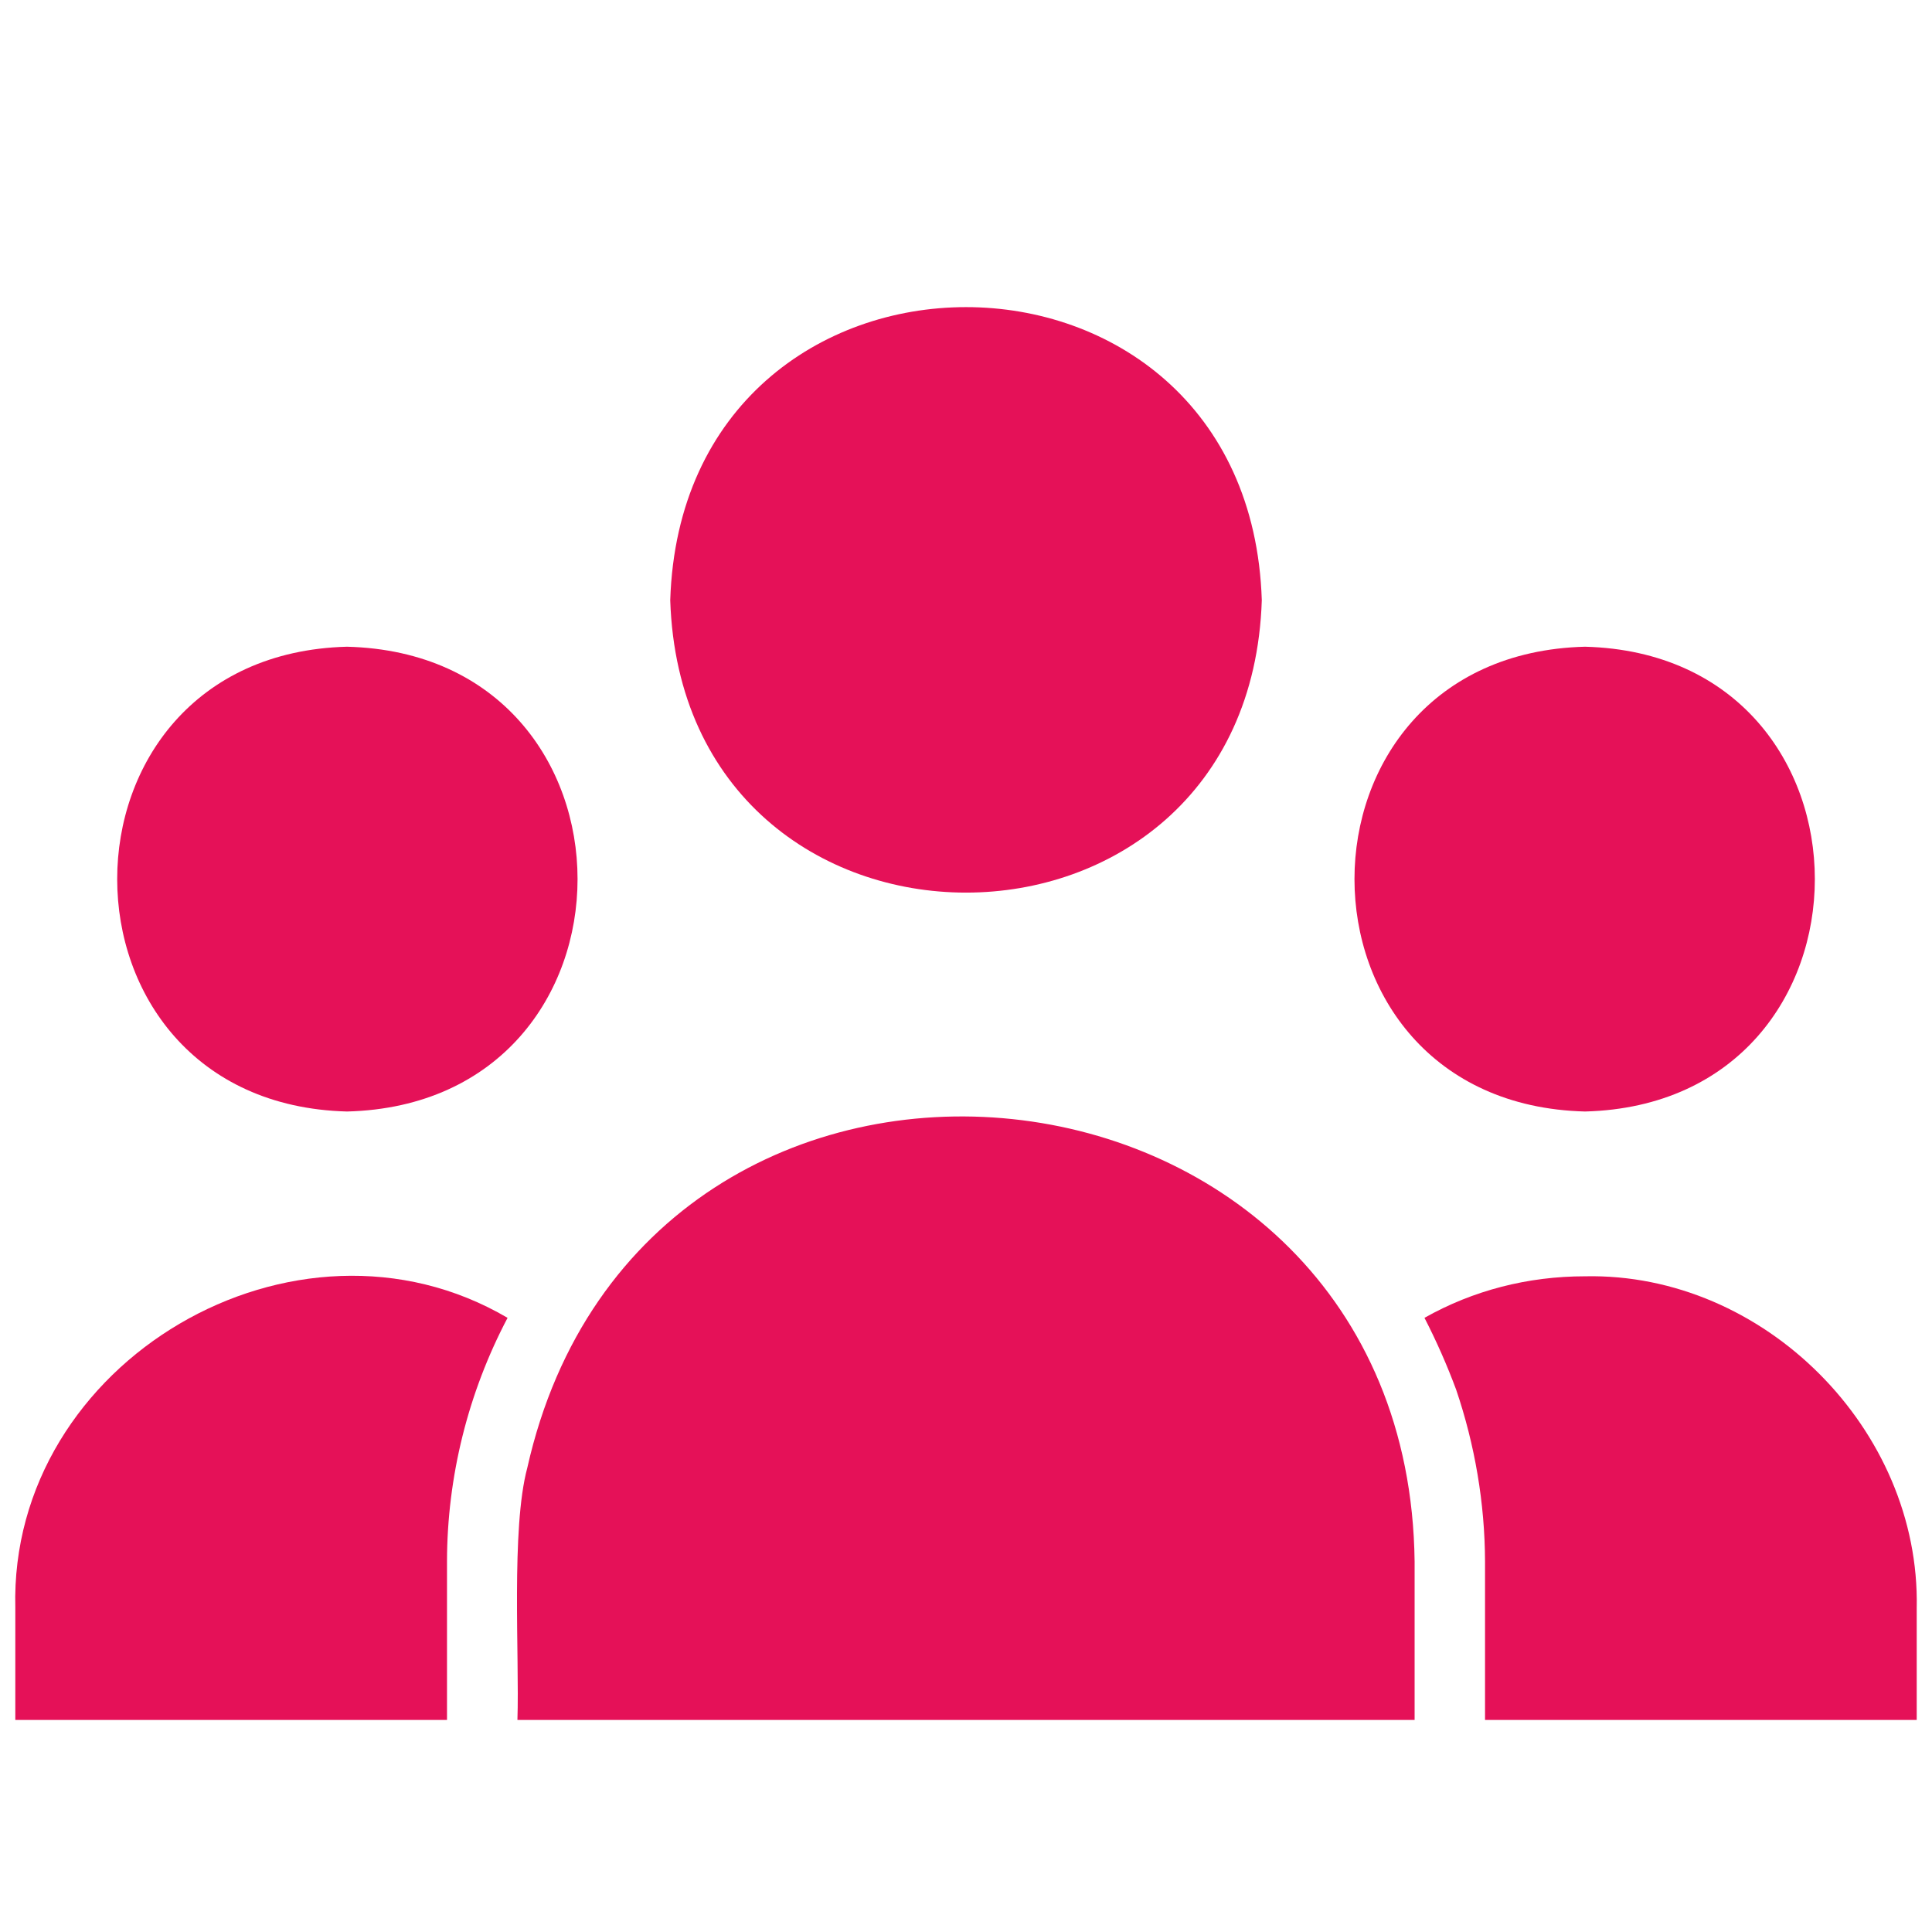
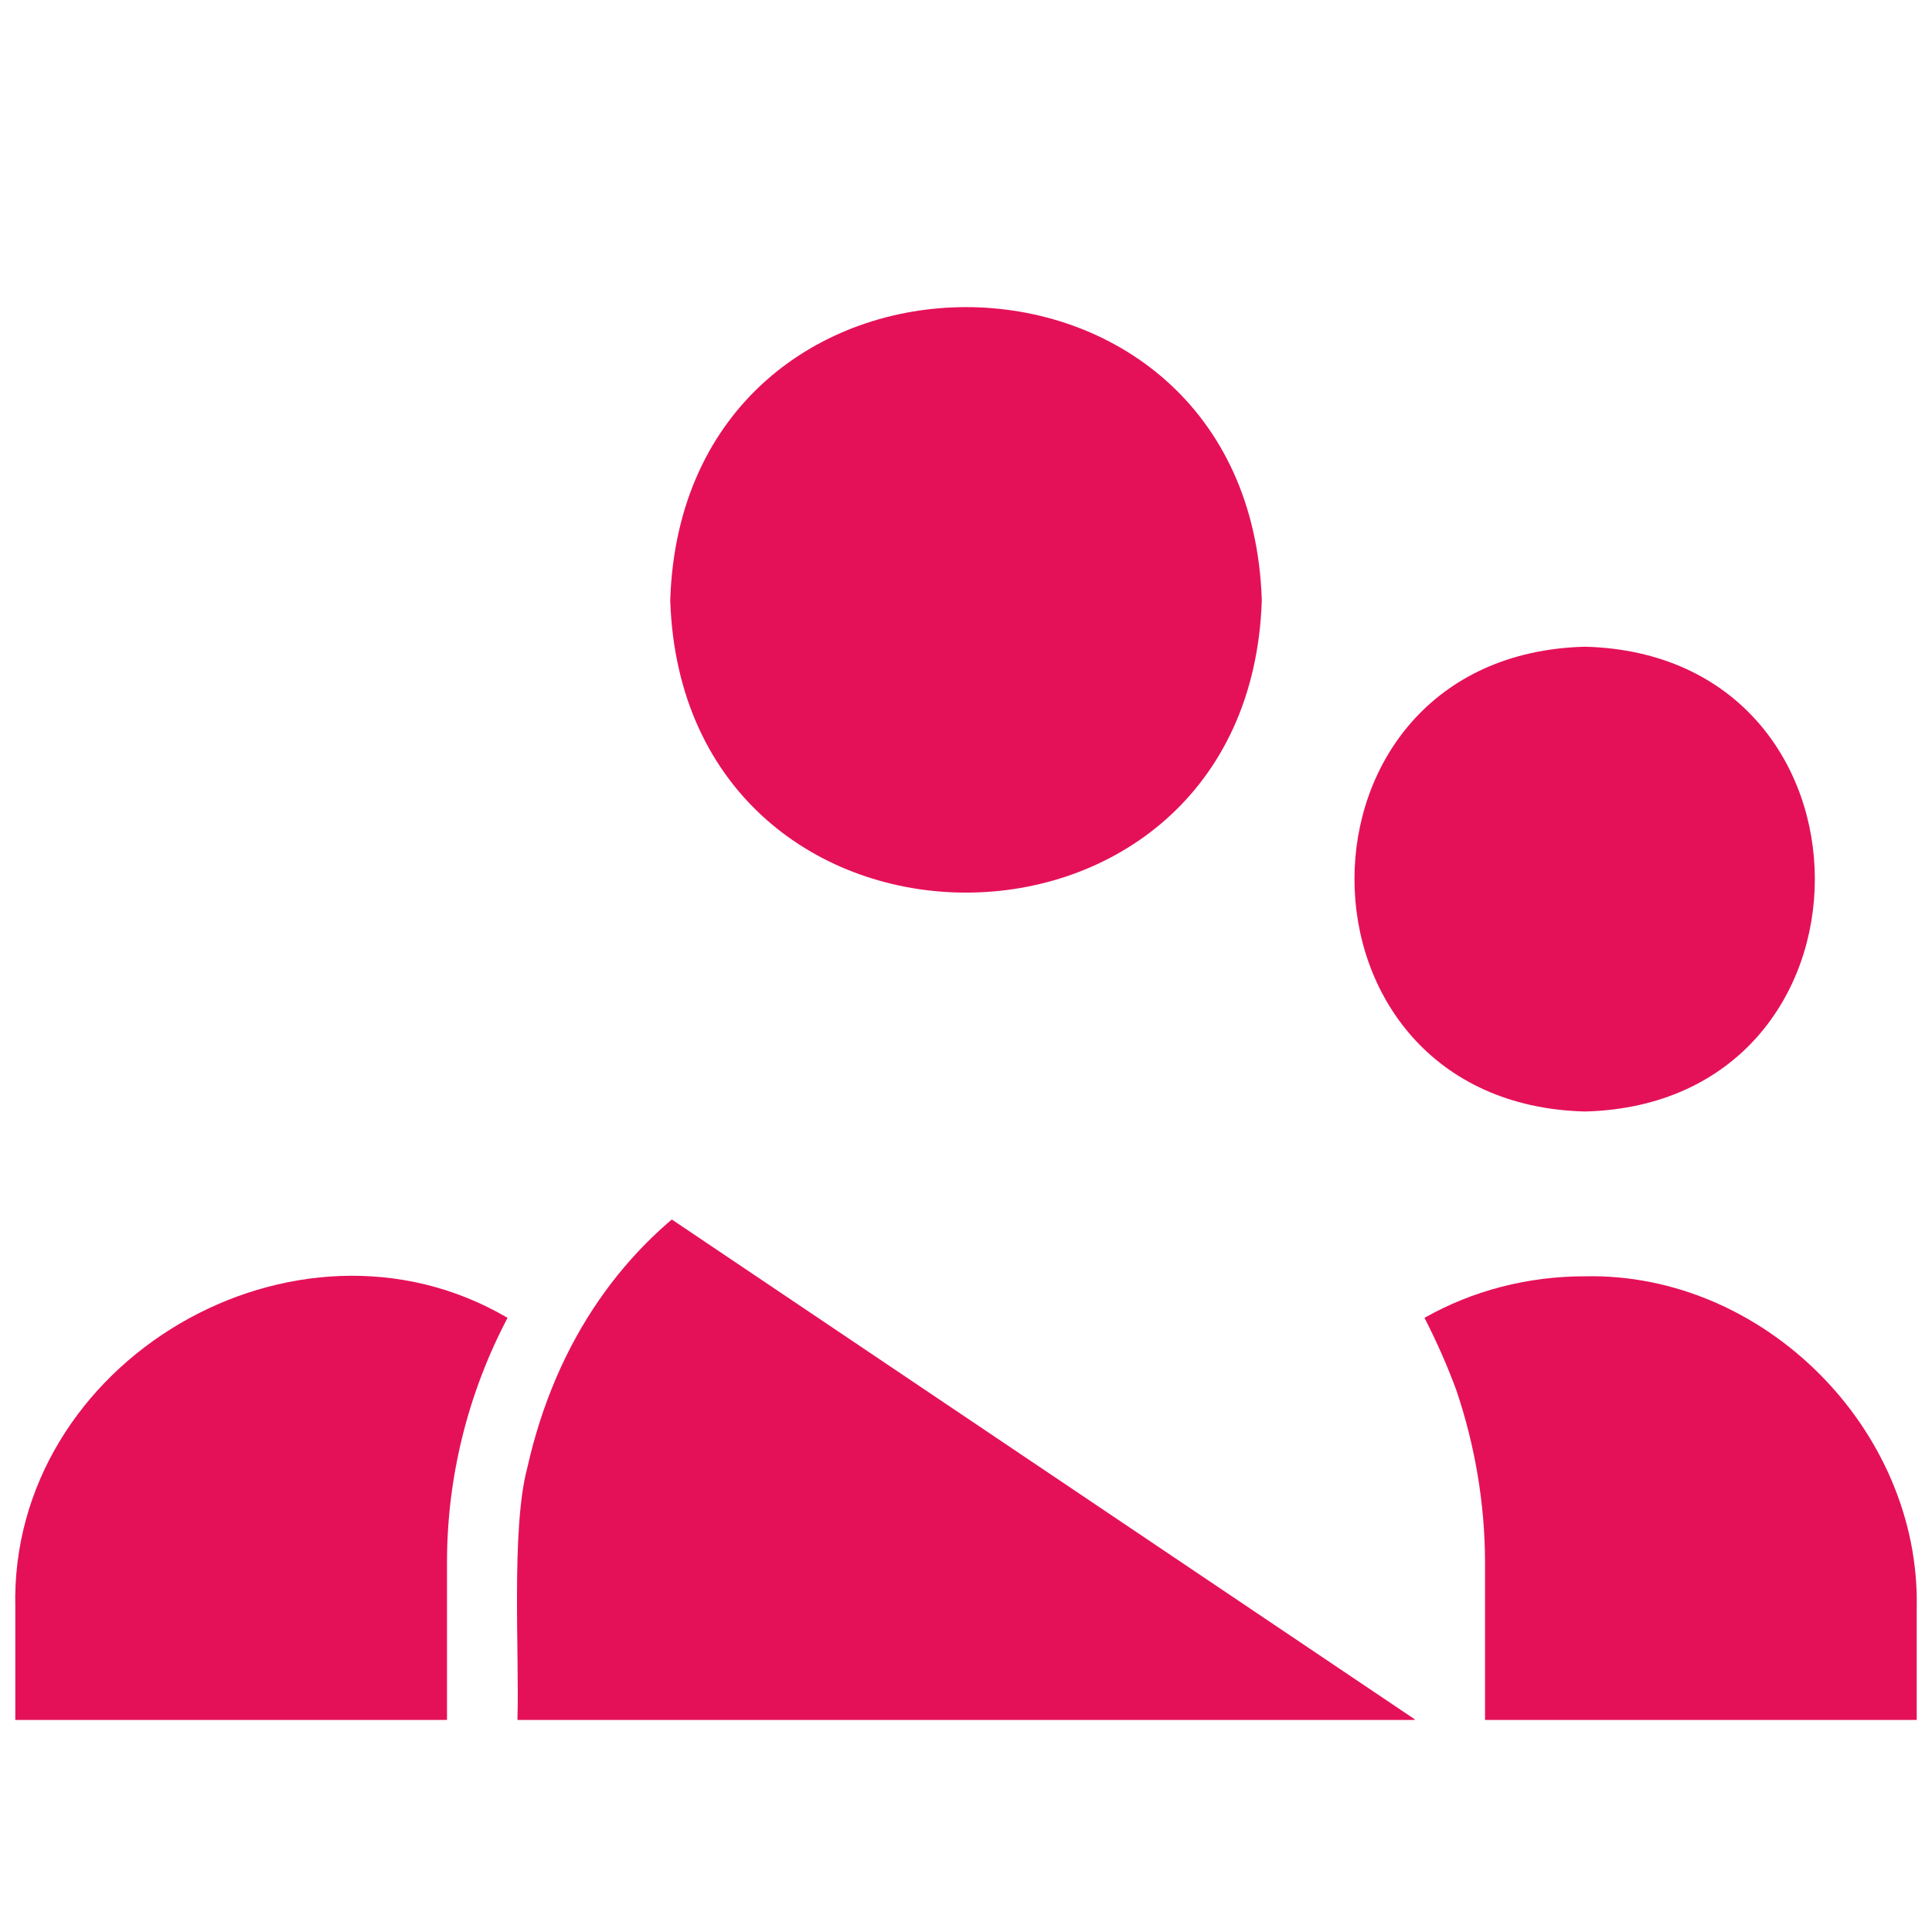
<svg xmlns="http://www.w3.org/2000/svg" width="800" zoomAndPan="magnify" viewBox="0 0 600 600" height="800" preserveAspectRatio="xMidYMid meet" version="1.2">
  <defs>
    <clipPath id="7b42b27be6">
-       <path d="M 160 346 L 440 346 L 440 534.375 L 160 534.375 Z M 160 346 " />
+       <path d="M 160 346 L 440 534.375 L 160 534.375 Z M 160 346 " />
    </clipPath>
    <clipPath id="ff6c055965">
      <path d="M 4 396 L 158 396 L 158 534.375 L 4 534.375 Z M 4 396 " />
    </clipPath>
    <clipPath id="a304f81b69">
      <path d="M 442 396 L 596 396 L 596 534.375 L 442 534.375 Z M 442 396 " />
    </clipPath>
  </defs>
  <g id="8902cc4d5e">
    <path style=" stroke:none;fill-rule:nonzero;fill:#e51158;fill-opacity:1;" d="M 208.148 186.41 C 212.098 307.492 387.93 307.461 391.863 186.406 C 387.977 65.023 212.016 65.051 208.148 186.41 Z M 208.148 186.41 " />
    <g clip-rule="nonzero" clip-path="url(#7b42b27be6)">
      <path style=" stroke:none;fill-rule:nonzero;fill:#e51158;fill-opacity:1;" d="M 439.32 484.941 C 437.359 318.988 200.051 294.211 163.754 455.855 C 158.668 474.781 161.344 514.445 160.691 534.148 C 160.691 534.148 439.32 534.148 439.32 534.148 Z M 439.32 484.941 " />
    </g>
-     <path style=" stroke:none;fill-rule:nonzero;fill:#e51158;fill-opacity:1;" d="M 107.766 200.844 C 12.594 203.328 12.613 342.715 107.766 345.188 C 203.242 342.758 203.223 203.258 107.766 200.844 Z M 107.766 200.844 " />
    <g clip-rule="nonzero" clip-path="url(#ff6c055965)">
      <path style=" stroke:none;fill-rule:nonzero;fill:#e51158;fill-opacity:1;" d="M 138.82 484.941 C 138.855 458.633 145.359 432.551 157.629 409.27 C 91.848 370.633 2.773 422.723 4.758 499.375 C 4.754 499.375 4.754 534.148 4.754 534.148 L 138.82 534.148 Z M 138.82 484.941 " />
    </g>
    <path style=" stroke:none;fill-rule:nonzero;fill:#e51158;fill-opacity:1;" d="M 492.246 345.188 C 587.418 342.703 587.398 203.316 492.242 200.844 C 396.77 203.273 396.789 342.77 492.246 345.188 Z M 492.246 345.188 " />
    <g clip-rule="nonzero" clip-path="url(#a304f81b69)">
      <path style=" stroke:none;fill-rule:nonzero;fill:#e51158;fill-opacity:1;" d="M 595.254 534.148 L 595.254 499.375 C 596.402 444.012 547.82 395.188 492.246 396.367 C 474.531 396.363 457.473 400.738 442.383 409.266 C 446.098 416.484 449.379 423.922 452.223 431.574 C 458.039 448.723 461.133 466.816 461.191 484.941 C 461.191 484.941 461.191 534.148 461.191 534.148 Z M 595.254 534.148 " />
    </g>
  </g>
</svg>